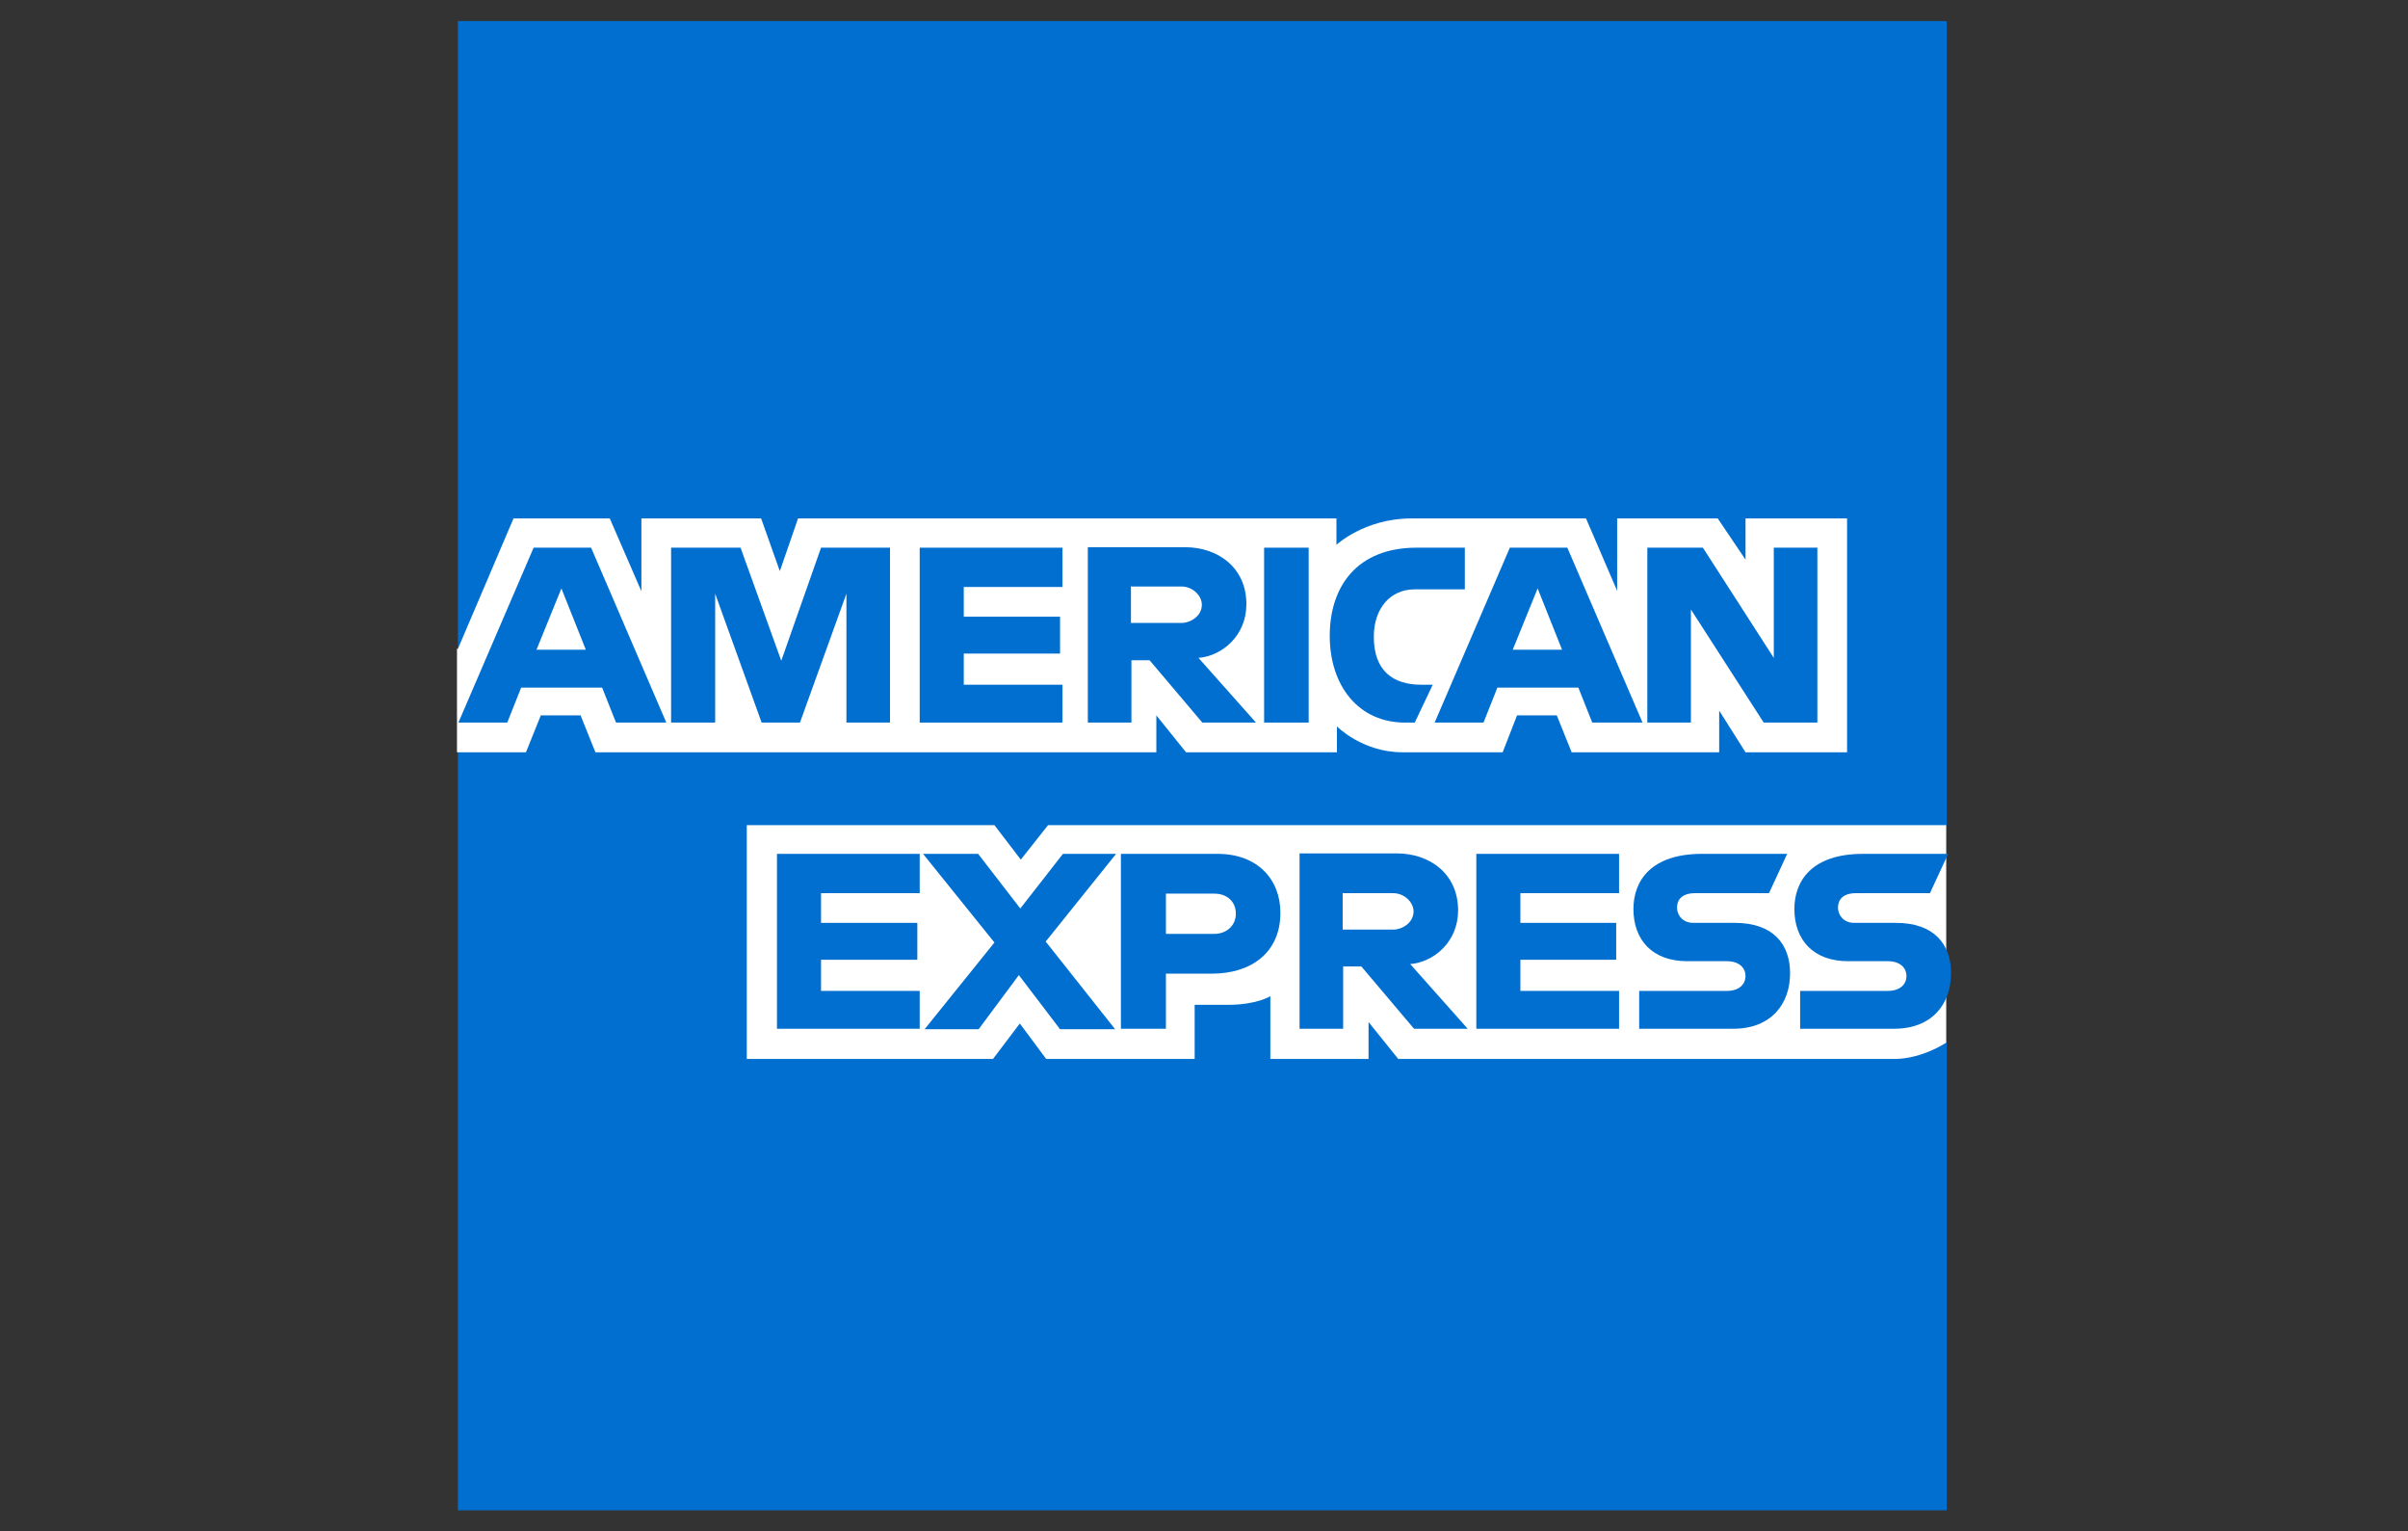
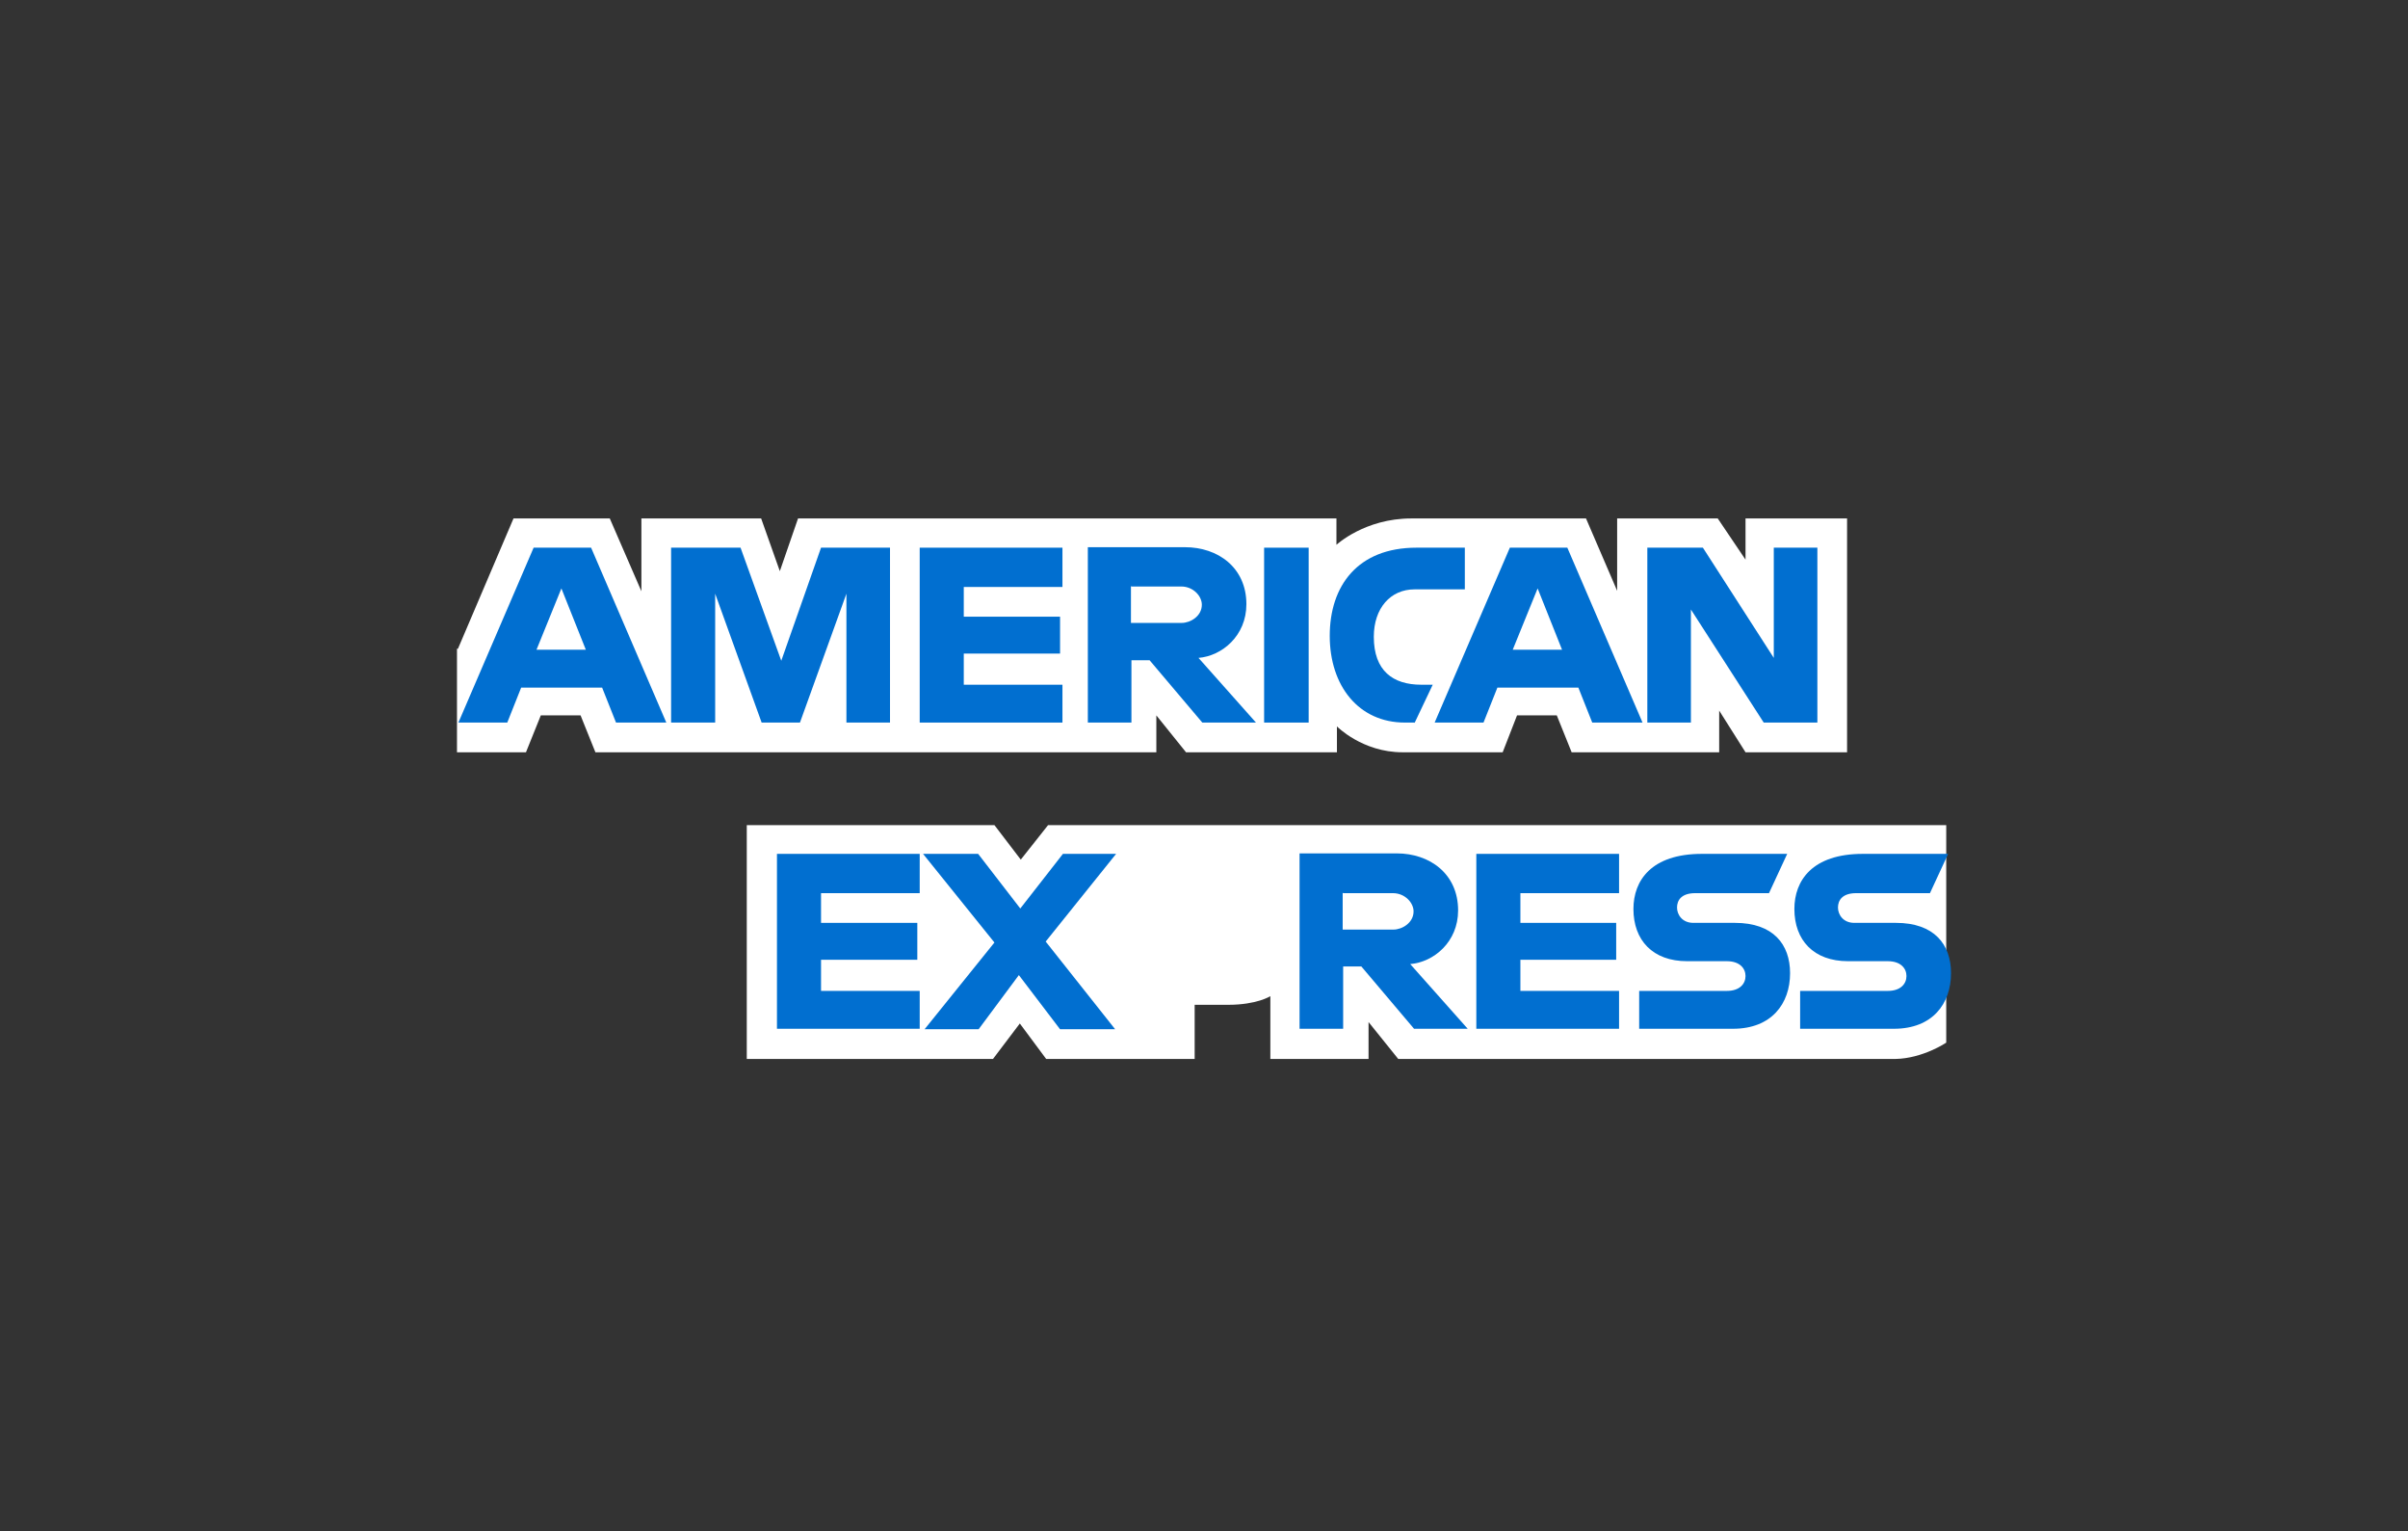
<svg xmlns="http://www.w3.org/2000/svg" id="_レイヤー_2" data-name="レイヤー 2" viewBox="0 0 50.27 31.96">
  <rect x="0" y="0" width="50.27" height="31.96" fill="#333333" stroke="none" />
  <defs>
    <style>
      .cls-1 {
        fill: none;
      }

      .cls-2 {
        fill: #fff;
      }

      .cls-3 {
        fill: #016fd0;
      }
    </style>
  </defs>
  <g id="_レイヤー_1-2" data-name="レイヤー 1">
    <g>
      <rect class="cls-1" width="50.27" height="31.96" />
      <g>
-         <path id="path3078" class="cls-3" d="M9.56.44h31.08v16.78l-1.54,2.4,1.54,2.14v9.76H9.56v-15.81l.96-1.11-.96-1.06V.44Z" />
        <path id="path3082" class="cls-2" d="M15.59,22.1v-4.88h5.17l.55.72.57-.72h18.75v4.54s-.49.33-1.06.34h-10.38l-.62-.77v.77h-2.05v-1.31s-.28.18-.88.18h-.7v1.13h-3.1l-.55-.74-.56.74h-5.13Z" />
        <path id="path3080" class="cls-2" d="M9.56,13.54l1.16-2.72h2.01l.66,1.52v-1.52h2.5l.39,1.1.38-1.1h11.24v.55s.59-.55,1.56-.55h3.65s.65,1.51.65,1.51v-1.51h2.1l.58.86v-.86h2.12v4.88h-2.12l-.55-.87v.87h-3.08l-.31-.77h-.83l-.3.77h-2.09c-.84,0-1.37-.54-1.37-.54v.54h-3.15l-.62-.77v.77h-11.71l-.31-.77h-.83l-.31.77h-1.44v-2.16Z" />
        <path id="path3046" class="cls-3" d="M11.14,11.43l-1.57,3.65h1.02l.29-.73h1.69l.29.73h1.05l-1.57-3.65h-1.19ZM11.72,12.28l.51,1.28h-1.03l.52-1.28Z" />
        <path id="path3048" class="cls-3" d="M14.01,15.08v-3.65h1.45s.85,2.36.85,2.36l.83-2.36h1.44v3.65h-.91v-2.69l-.97,2.69h-.8l-.97-2.69v2.69h-.91Z" />
        <path id="path3050" class="cls-3" d="M19.2,15.08v-3.65h2.98v.82h-2.06v.62h2.01v.77h-2.01v.65h2.06v.79h-2.98Z" />
        <path id="path3052" class="cls-3" d="M22.71,11.43v3.65h.91v-1.3h.38l1.1,1.3h1.12l-1.2-1.35c.49-.04,1-.46,1-1.12,0-.77-.6-1.19-1.28-1.19h-2.03ZM23.62,12.24h1.04c.25,0,.43.2.43.38,0,.24-.24.38-.42.38h-1.06v-.77h0Z" />
        <path id="path3054" class="cls-3" d="M27.32,15.08h-.93v-3.65h.93v3.65Z" />
        <path id="path3056" class="cls-3" d="M29.53,15.08h-.2c-.97,0-1.57-.77-1.57-1.81s.58-1.84,1.81-1.84h1.01v.87h-1.05c-.5,0-.85.39-.85.99,0,.71.4,1,.99,1h.24l-.38.8Z" />
        <path id="path3058" class="cls-3" d="M31.52,11.43l-1.57,3.65h1.02l.29-.73h1.69l.29.73h1.05l-1.57-3.65h-1.19ZM32.1,12.28l.51,1.28h-1.03l.52-1.28h0Z" />
        <path id="path3060" class="cls-3" d="M34.39,15.08v-3.65h1.16l1.48,2.3v-2.3h.91v3.65h-1.12l-1.52-2.36v2.36h-.91Z" />
        <path id="path3062" class="cls-3" d="M16.22,21.47v-3.65h2.98v.82h-2.06v.62h2.01v.77h-2.01v.65h2.06v.79h-2.98Z" />
        <path id="path3064" class="cls-3" d="M30.82,21.47v-3.65h2.98v.82h-2.06v.62h2v.77h-2v.65h2.06v.79h-2.98Z" />
        <path id="path3066" class="cls-3" d="M19.31,21.47l1.45-1.8-1.49-1.85h1.15l.88,1.14.89-1.14h1.11l-1.47,1.83,1.45,1.83h-1.15l-.86-1.13-.84,1.13h-1.13Z" />
-         <path id="path3068" class="cls-3" d="M23.4,17.82v3.65h.94v-1.15h.96c.81,0,1.43-.43,1.43-1.27,0-.7-.48-1.23-1.31-1.23h-2.02ZM24.34,18.65h1.01c.26,0,.45.16.45.42,0,.24-.19.42-.45.42h-1.01v-.84h0Z" />
        <path id="path3072" class="cls-3" d="M27.13,17.82v3.65h.91v-1.3h.38l1.1,1.3h1.12l-1.2-1.35c.49-.04,1-.46,1-1.12,0-.77-.6-1.19-1.28-1.19h-2.03,0ZM28.04,18.64h1.04c.25,0,.43.2.43.38,0,.24-.24.38-.42.38h-1.06v-.77Z" />
        <path id="path3074" class="cls-3" d="M34.22,21.47v-.79h1.83c.27,0,.39-.15.39-.31s-.12-.31-.39-.31h-.83c-.72,0-1.12-.44-1.12-1.09,0-.59.37-1.15,1.43-1.15h1.78l-.38.82h-1.54c-.29,0-.38.15-.38.3s.11.32.34.32h.87c.8,0,1.15.45,1.15,1.05,0,.64-.39,1.16-1.19,1.16h-1.95Z" />
        <path id="path3076" class="cls-3" d="M37.58,21.47v-.79h1.83c.27,0,.39-.15.39-.31s-.12-.31-.39-.31h-.83c-.72,0-1.12-.44-1.12-1.09,0-.59.37-1.15,1.43-1.15h1.78l-.38.82h-1.54c-.29,0-.38.15-.38.3s.11.32.34.32h.87c.8,0,1.15.45,1.15,1.05,0,.64-.39,1.16-1.19,1.16h-1.95Z" />
      </g>
    </g>
  </g>
</svg>